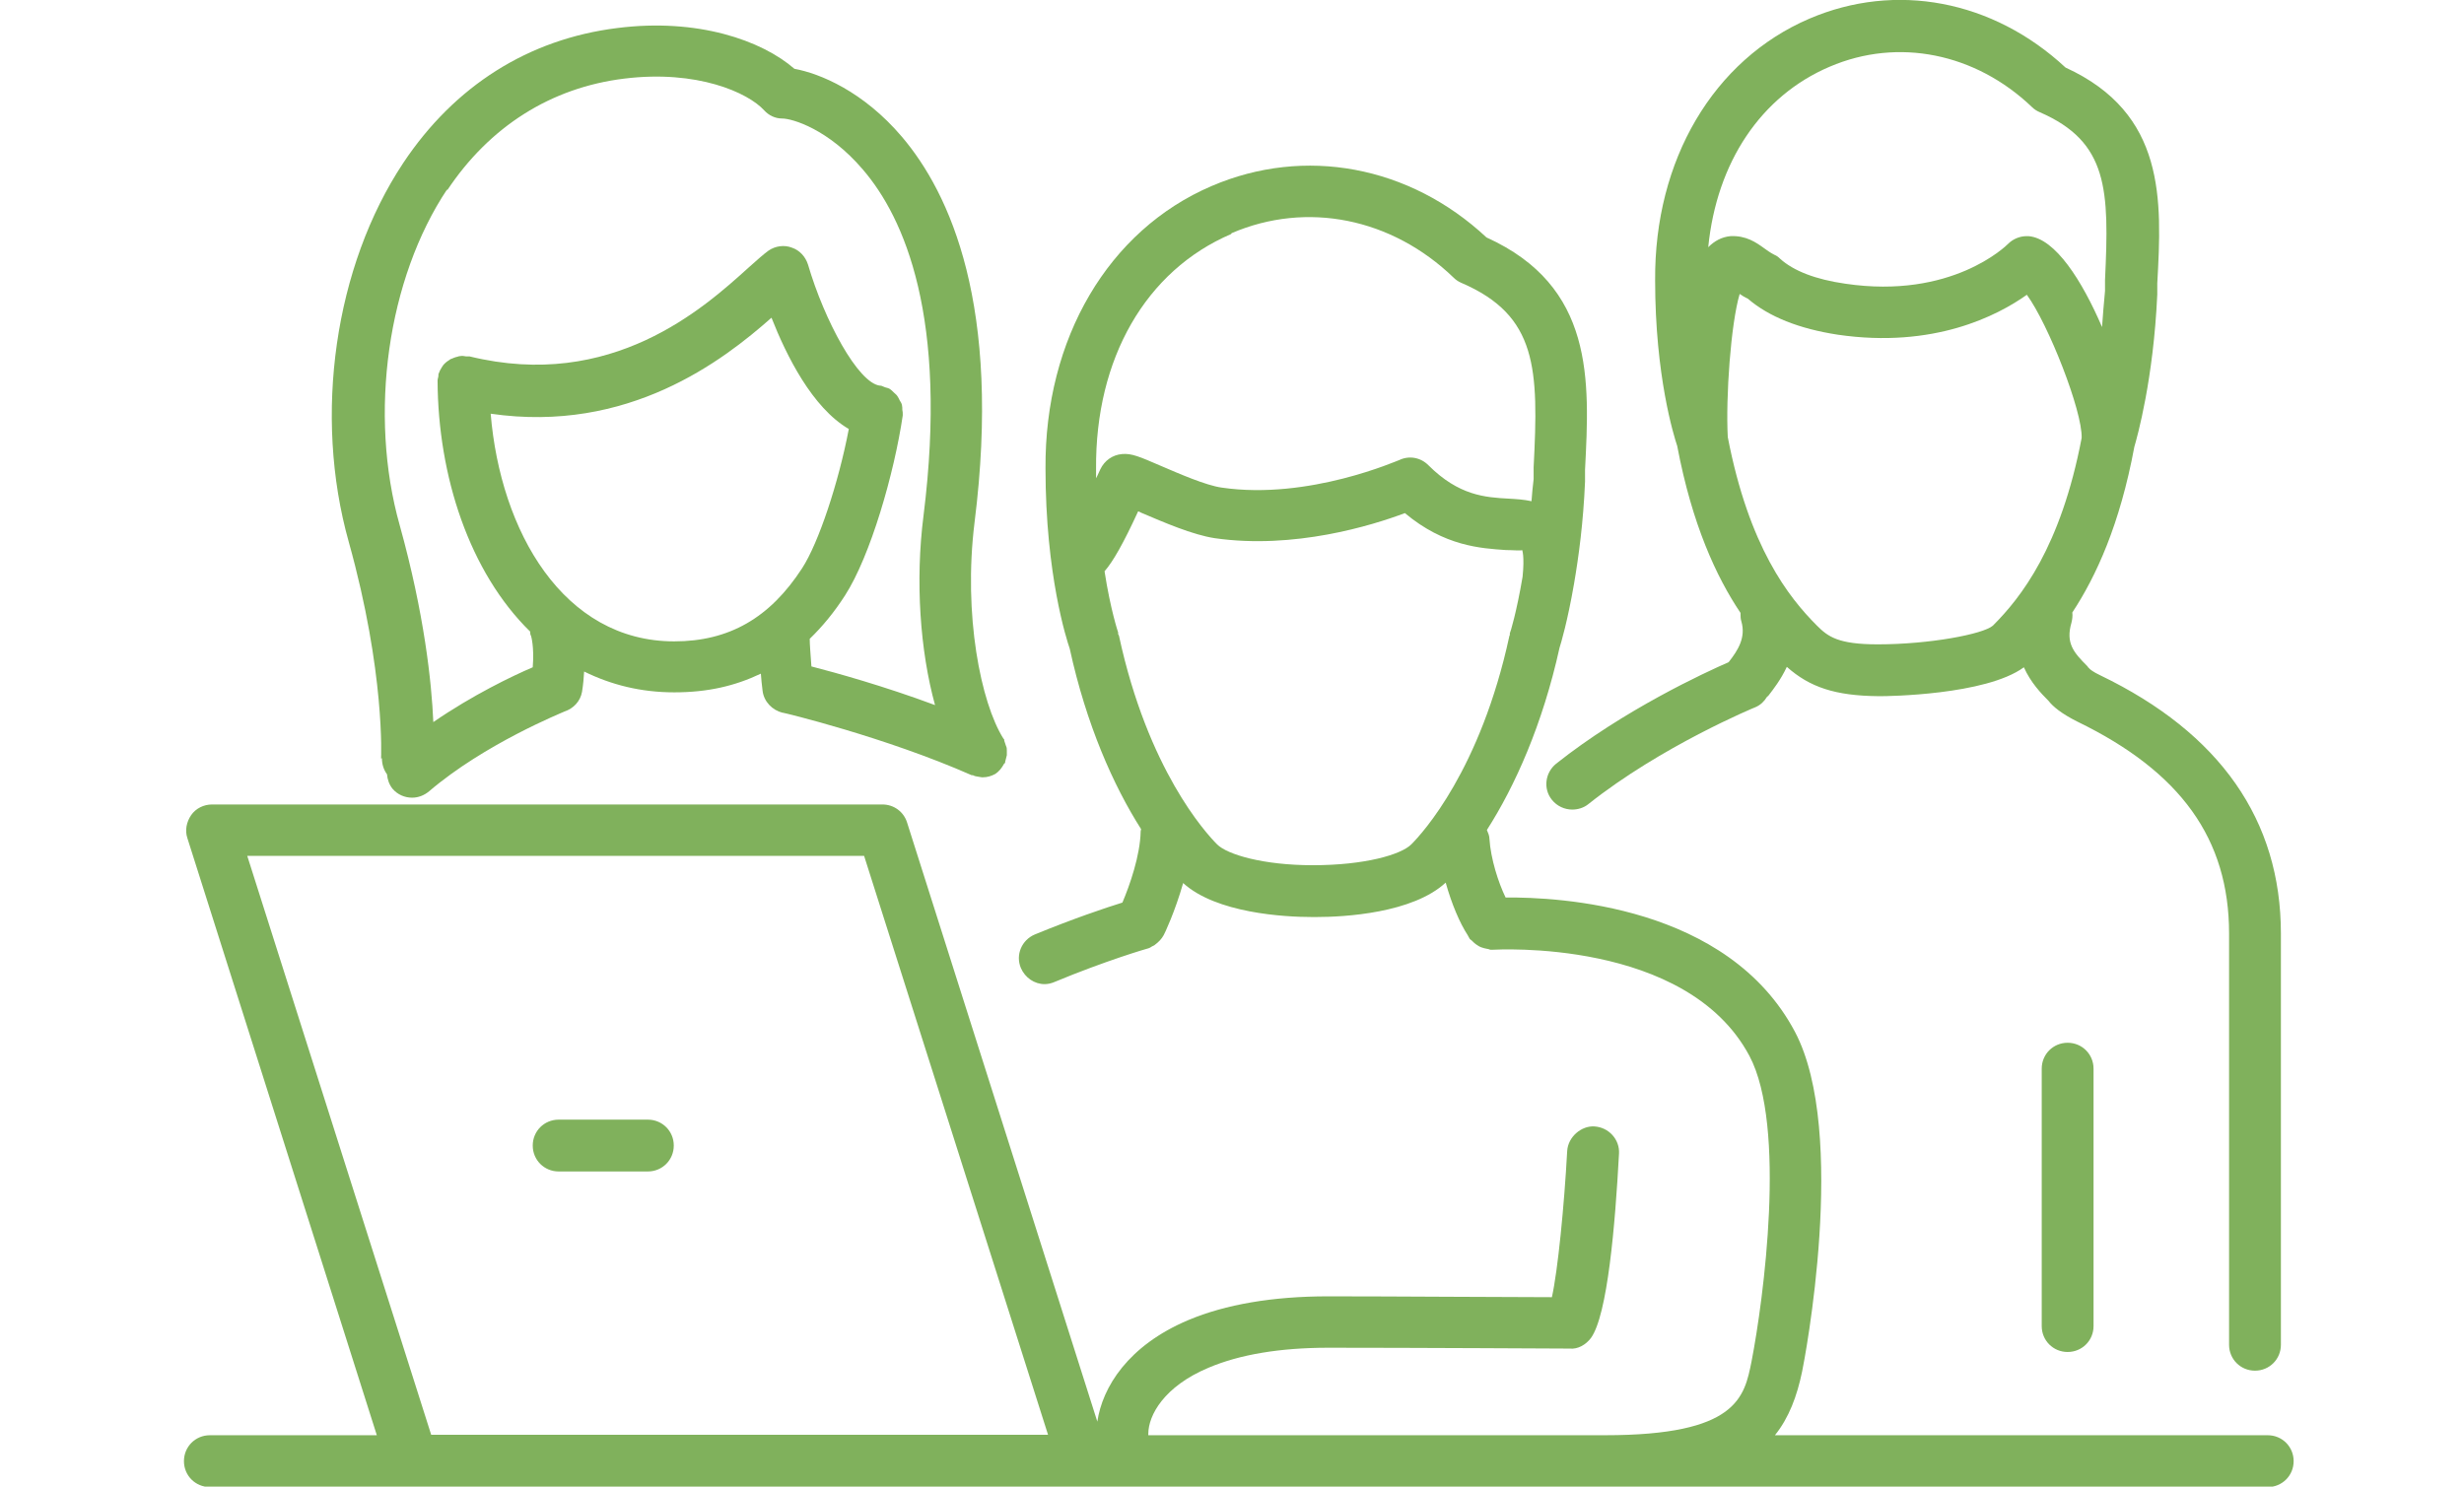
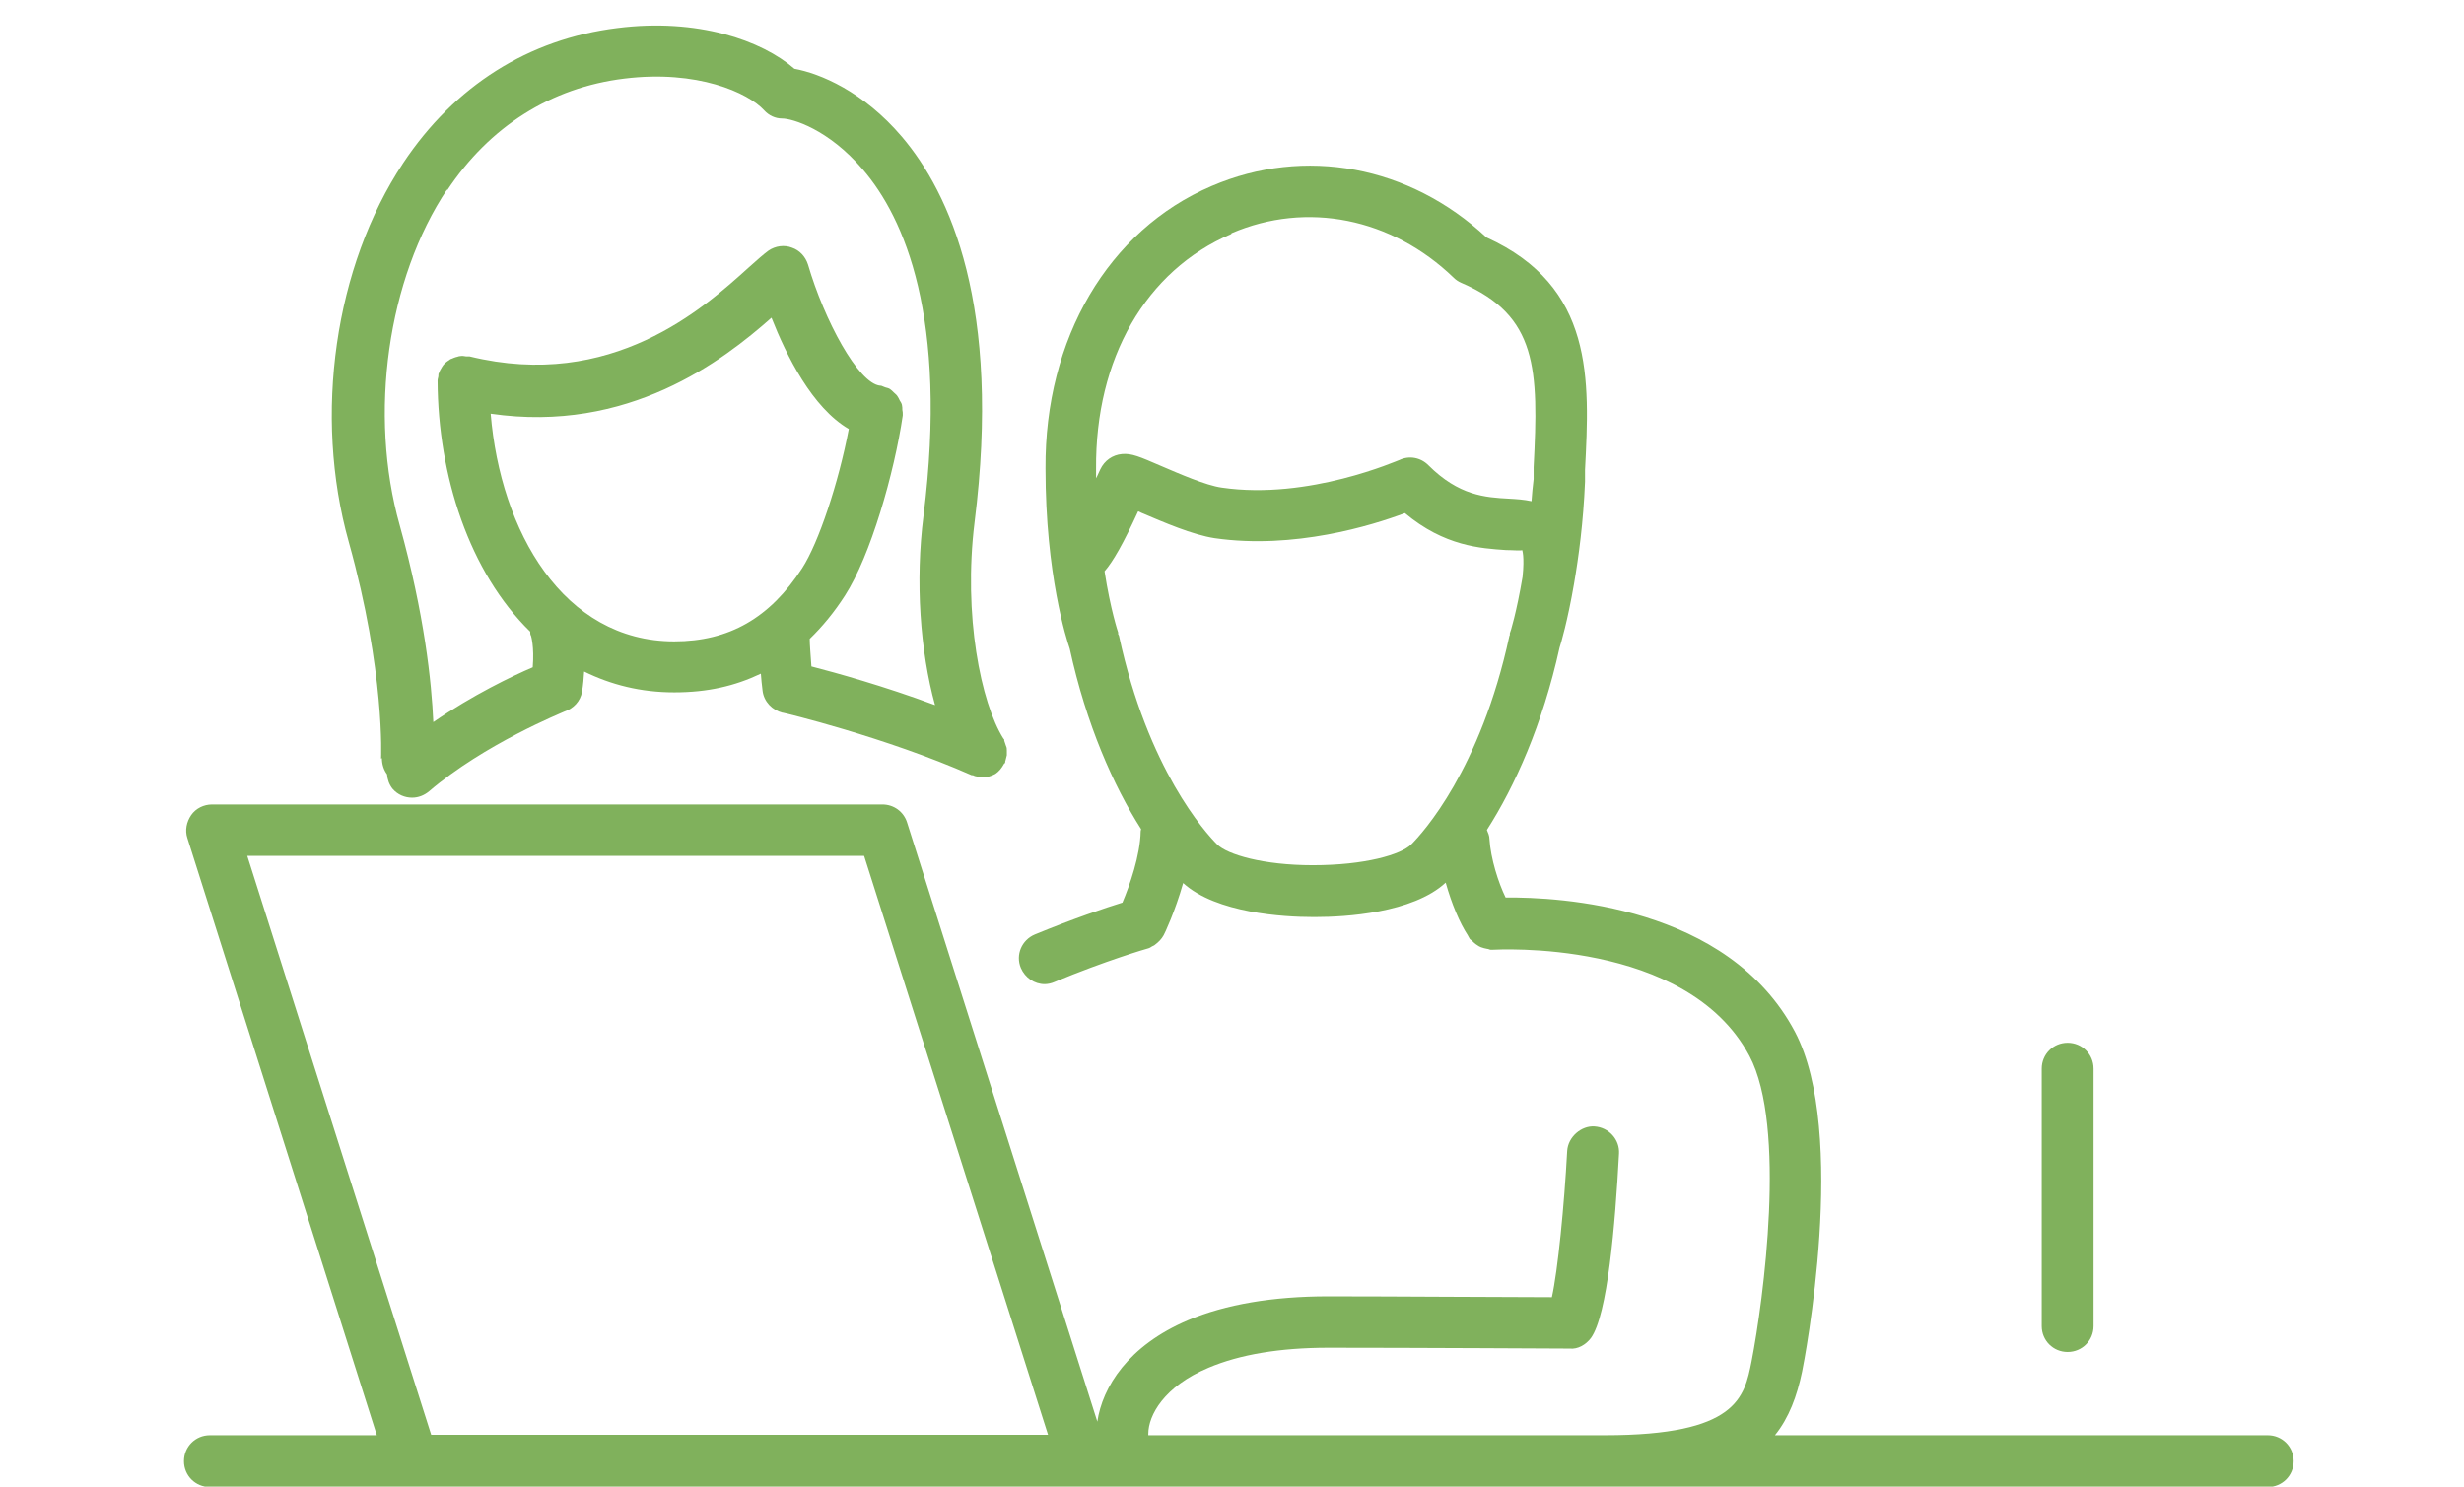
<svg xmlns="http://www.w3.org/2000/svg" id="Layer_1" data-name="Layer 1" viewBox="0 0 58 35">
  <defs>
    <style>
      .cls-1 {
        fill: #80b15c;
      }
    </style>
  </defs>
  <path class="cls-1" d="m53.39,33.79h-11.61c.33-.41.52-.92.64-1.5.05-.23,1.09-5.62-.17-8-1.58-2.98-5.56-3.17-6.81-3.16-.17-.35-.35-.91-.38-1.38,0-.07-.03-.14-.06-.21.66-1.03,1.31-2.48,1.71-4.29.03-.09.19-.63.34-1.5,0,0,0,0,0,0h0c.11-.64.22-1.45.26-2.41v-.28c.11-2.12.22-4.32-2.32-5.47-1.81-1.69-4.28-2.15-6.47-1.21-2.43,1.04-3.93,3.59-3.91,6.65,0,2.5.5,4.04.57,4.24.39,1.79,1.03,3.23,1.68,4.25,0,.02-.01.03-.01.05-.01.57-.26,1.28-.43,1.68-.39.12-1.16.38-2.06.75-.31.13-.46.48-.33.79.1.23.32.38.56.38.08,0,.16-.02.23-.05,1.2-.5,2.19-.79,2.2-.79.04-.01.07-.03.1-.05.02-.01.05-.02.07-.04.08-.06.15-.13.2-.22,0,0,0,0,0,0,.02-.03.27-.56.46-1.23.78.71,2.38.8,3.04.8h.09c.67,0,2.27-.09,3.05-.81.14.5.33.95.52,1.24,0,0,.01.02.01.02.01.02.03.05.04.07.01.01.03.02.04.03.04.04.08.08.13.11.03.02.06.04.09.05.05.02.1.03.15.04.03,0,.05.02.08.02,0,0,.02,0,.03,0,0,0,.01,0,.02,0,.05,0,4.56-.28,6.04,2.5.88,1.66.33,5.75.05,7.19-.17.85-.34,1.74-3.45,1.74h-10.75s0-.02,0-.03c0-.44.37-1.12,1.42-1.56.73-.31,1.68-.47,2.82-.47,1.91,0,5.68.02,5.68.02.19.02.38-.09.5-.25.39-.54.57-2.66.66-4.34.02-.33-.24-.62-.58-.64-.3-.02-.62.24-.64.58-.07,1.29-.22,2.81-.36,3.44-1.04,0-3.74-.02-5.27-.02-1.3,0-2.41.19-3.29.56-1.42.6-2.02,1.58-2.14,2.39l-4.48-14.11c-.08-.25-.31-.42-.58-.42H4.99c-.19,0-.38.09-.49.25-.11.16-.15.36-.09.54l4.46,14.06h-3.93c-.34,0-.61.27-.61.61s.27.61.61.61h48.44c.34,0,.61-.27.61-.61s-.27-.61-.61-.61ZM28.99,5.49c1.77-.76,3.77-.36,5.23,1.05.05.05.11.09.18.12,1.79.77,1.82,2.02,1.7,4.34v.28c-.02.18-.04.35-.05.52-.18-.04-.36-.05-.53-.06-.56-.03-1.18-.07-1.9-.79-.18-.18-.45-.23-.68-.12-.02,0-2.13.95-4.18.65-.37-.05-1.01-.33-1.43-.51-.51-.22-.69-.3-.92-.28-.22.02-.41.15-.51.36-.04.08-.06.14-.1.21,0-.07,0-.14,0-.22-.02-2.6,1.17-4.67,3.18-5.53Zm1.91,14.88c-1.16,0-2.01-.25-2.25-.49-.27-.27-1.63-1.76-2.31-4.91,0-.01-.01-.02-.02-.04,0-.01,0-.03,0-.04,0,0-.18-.53-.32-1.44.2-.23.44-.65.79-1.41.02,0,.05.02.07.03.54.23,1.21.52,1.73.6,1.87.27,3.71-.3,4.48-.59.93.78,1.79.83,2.38.87.15,0,.36.02.38,0,0,0,.06.14.01.63-.14.83-.29,1.32-.3,1.33,0,0,0,.02,0,.03,0,0,0,.02-.01.03-.68,3.15-2.04,4.64-2.31,4.91-.24.24-1.09.49-2.32.49Zm-20.75,13.41l-4.33-13.63h14.52l4.33,13.63h-14.52Z" />
-   <path class="cls-1" d="m15.25,26.36h-2.1c-.34,0-.61.27-.61.61s.27.61.61.61h2.1c.34,0,.61-.27.61-.61s-.27-.61-.61-.61Z" />
  <path class="cls-1" d="m8.99,17.85c0,.14.04.27.12.38.01.12.05.24.13.34.12.14.29.21.46.21.14,0,.28-.05.4-.15,1.31-1.12,3.13-1.85,3.19-1.88.21-.07.37-.24.41-.46.03-.18.04-.33.05-.48.63.31,1.33.49,2.12.49s1.43-.15,2.04-.44c.01.13.02.25.04.4.03.26.23.46.47.52,0,0,0,0,.01,0,.02,0,2.4.57,4.44,1.47.02,0,.04,0,.05.01.04.02.09.02.13.03.02,0,.04.01.06.01.01,0,.02,0,.03,0,.1,0,.2-.03.29-.08,0,0,0,0,0,0,0,0,0,0,0,0,.09-.06.15-.14.2-.23,0-.01.02-.02.03-.03,0-.02,0-.04.01-.06.01-.04.02-.08.03-.12,0-.04,0-.08,0-.11,0-.04,0-.07-.02-.11-.01-.04-.03-.08-.04-.12,0-.02,0-.04-.02-.05-.53-.84-.95-2.91-.68-5.09.64-5.1-.58-7.75-1.71-9.08-.91-1.07-1.93-1.49-2.53-1.6-.77-.67-2.28-1.2-4.17-.96-2.09.26-3.83,1.36-5.04,3.18-1.61,2.43-2.12,5.93-1.28,8.92.86,3.08.76,5.09.76,5.1Zm2.56-8.11c3.24.47,5.47-1.25,6.61-2.26.35.89.96,2.12,1.82,2.62-.24,1.26-.71,2.68-1.1,3.28-.76,1.17-1.72,1.72-3.01,1.72-2.61,0-4.09-2.59-4.32-5.36Zm-1.03-5.25c1-1.51,2.45-2.43,4.18-2.64,1.71-.21,2.91.33,3.29.75.11.12.26.19.42.19.24,0,1.09.25,1.9,1.2.98,1.14,2.01,3.49,1.43,8.14-.2,1.56-.08,3.2.27,4.47-1.21-.45-2.33-.76-2.91-.91-.02-.29-.04-.51-.04-.65.3-.29.58-.63.83-1.02.6-.93,1.16-2.88,1.36-4.24,0,0,0,0,0-.01,0,0,0,0,0-.01,0-.04,0-.07-.01-.11,0-.04,0-.08-.01-.12-.01-.04-.03-.07-.05-.1-.02-.04-.03-.07-.06-.11-.02-.03-.05-.05-.08-.08-.03-.03-.06-.06-.09-.08-.03-.02-.07-.03-.11-.04-.03-.01-.07-.03-.1-.04,0,0,0,0-.01,0,0,0,0,0-.01,0-.52-.05-1.32-1.55-1.7-2.85-.06-.19-.2-.34-.38-.4-.18-.07-.39-.04-.55.07-.11.08-.27.22-.47.4-1.05.95-3.22,2.91-6.57,2.09-.03,0-.05,0-.08,0-.02,0-.05-.01-.07-.01h0s-.03,0-.04,0c-.04,0-.07.01-.1.02-.05.01-.09.03-.14.05-.02,0-.03.02-.05.03-.05.03-.1.07-.14.12,0,0-.01.02-.02.03-.04.06-.07.12-.09.18,0,0,0,0,0,.01,0,0,0,.02,0,.02,0,.04-.02.08-.02.12.01,2.25.75,4.51,2.18,5.91,0,.03,0,.07.02.1,0,0,.08.25.04.74-.47.2-1.41.65-2.34,1.29-.04-.93-.21-2.54-.79-4.63-.74-2.62-.29-5.81,1.12-7.92Z" />
-   <path class="cls-1" d="m40.97,14.44c0,.06,0,.13.02.19.11.38-.08.68-.3.96-.55.24-2.46,1.12-4.06,2.39-.26.21-.31.59-.1.85.12.15.3.23.48.23.13,0,.27-.04.38-.13,1.71-1.36,3.9-2.27,3.93-2.28.12-.05.21-.14.27-.24.02-.02.04-.03.05-.05.1-.13.28-.36.42-.66.54.48,1.14.68,2.15.69h.08c.1,0,2.45-.02,3.35-.68.16.36.41.62.58.79.1.13.3.3.68.49,2.43,1.18,3.57,2.76,3.57,4.99v9.68c0,.34.27.61.61.61s.61-.27.61-.61v-9.68c0-2.67-1.43-4.72-4.25-6.08-.17-.08-.24-.14-.26-.16,0-.01-.02-.02-.03-.03,0-.01-.01-.02-.02-.03-.32-.32-.51-.54-.37-1.02.02-.08.03-.16.02-.24.56-.85,1.12-2.07,1.46-3.9.07-.24.45-1.59.54-3.59v-.26c.11-1.97.2-4-2.16-5.08C46.91,0,44.62-.43,42.59.44c-2.26.97-3.65,3.33-3.63,6.16,0,2.25.44,3.66.52,3.9.35,1.85.92,3.08,1.49,3.93Zm3.23.73c-.93,0-1.17-.18-1.43-.44-.67-.67-1.6-1.85-2.1-4.44-.05-.93.07-2.66.28-3.37.06.04.12.08.19.11.5.43,1.21.71,2.12.85,2.26.33,3.76-.45,4.45-.94.51.7,1.31,2.74,1.29,3.37-.49,2.57-1.43,3.76-2.09,4.42-.23.2-1.49.44-2.71.44Zm-1.13-13.6c1.61-.69,3.43-.32,4.76.95.05.05.11.09.18.12,1.62.7,1.64,1.83,1.54,3.95v.26c-.03.3-.05.58-.07.85-.47-1.09-1.1-2.09-1.73-2.14-.02,0-.03,0-.05,0-.16,0-.32.07-.43.18-.05.05-1.33,1.31-3.83.94-.7-.1-1.22-.3-1.54-.59-.04-.04-.08-.07-.13-.09-.1-.05-.18-.11-.25-.16-.18-.13-.42-.3-.79-.28-.2.02-.37.11-.52.26.2-2,1.24-3.56,2.86-4.25Z" />
  <path class="cls-1" d="m48.06,25.16v6.06c0,.34.27.61.61.61s.61-.27.61-.61v-6.06c0-.34-.27-.61-.61-.61s-.61.27-.61.61Z" />
</svg>